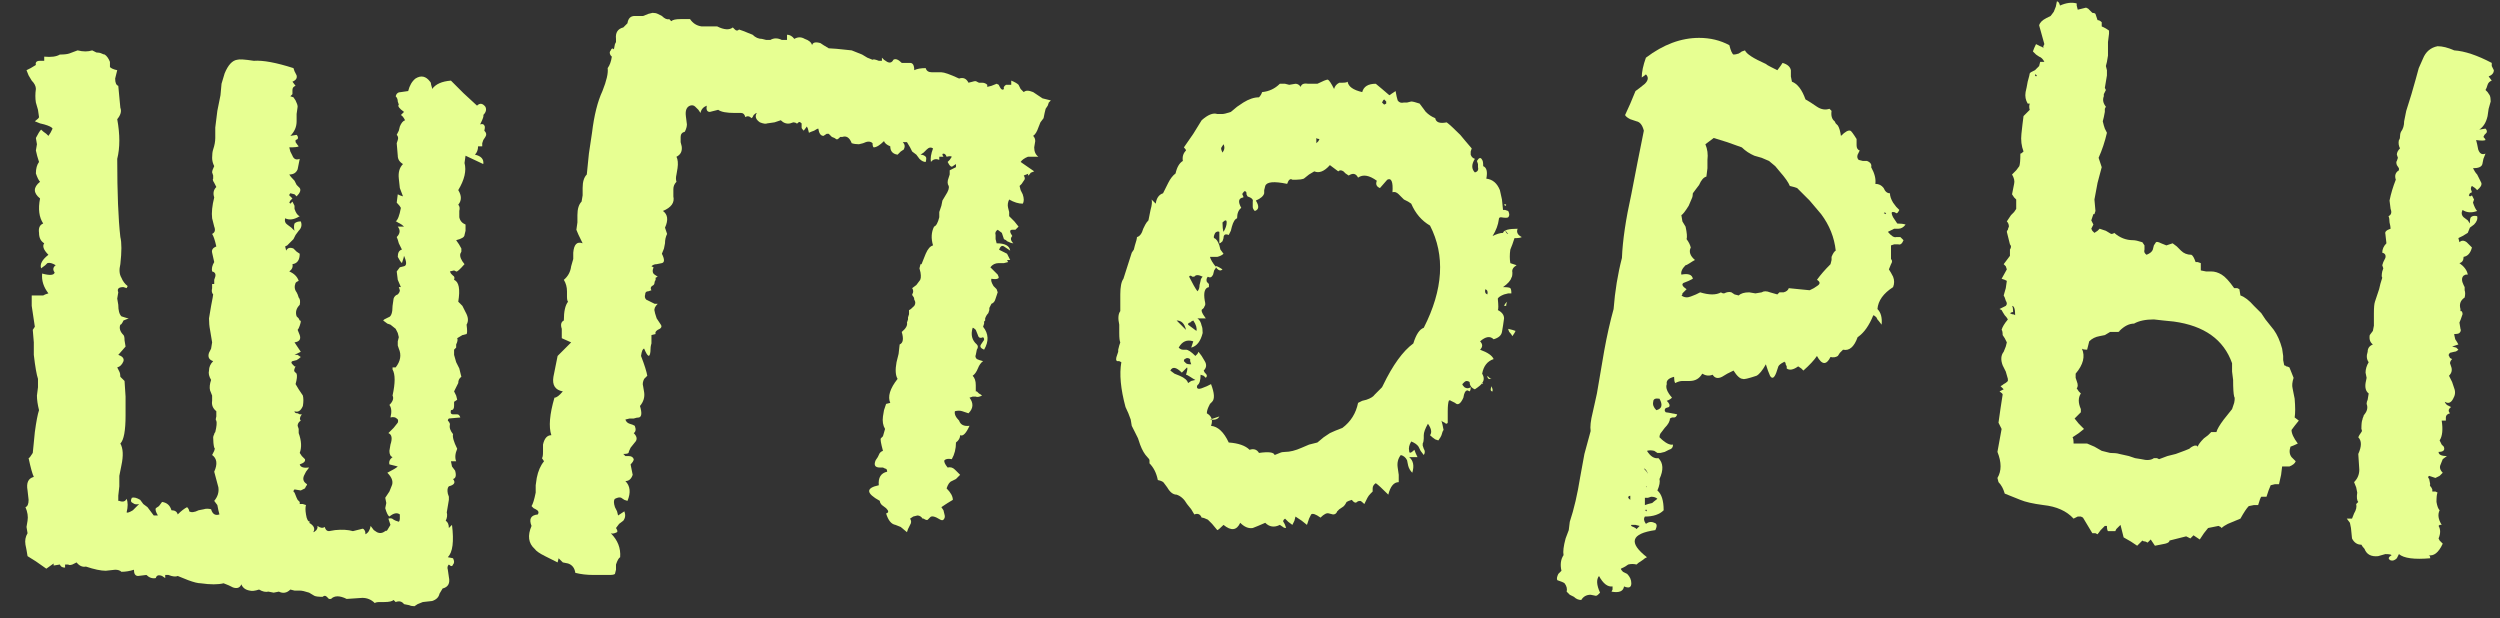
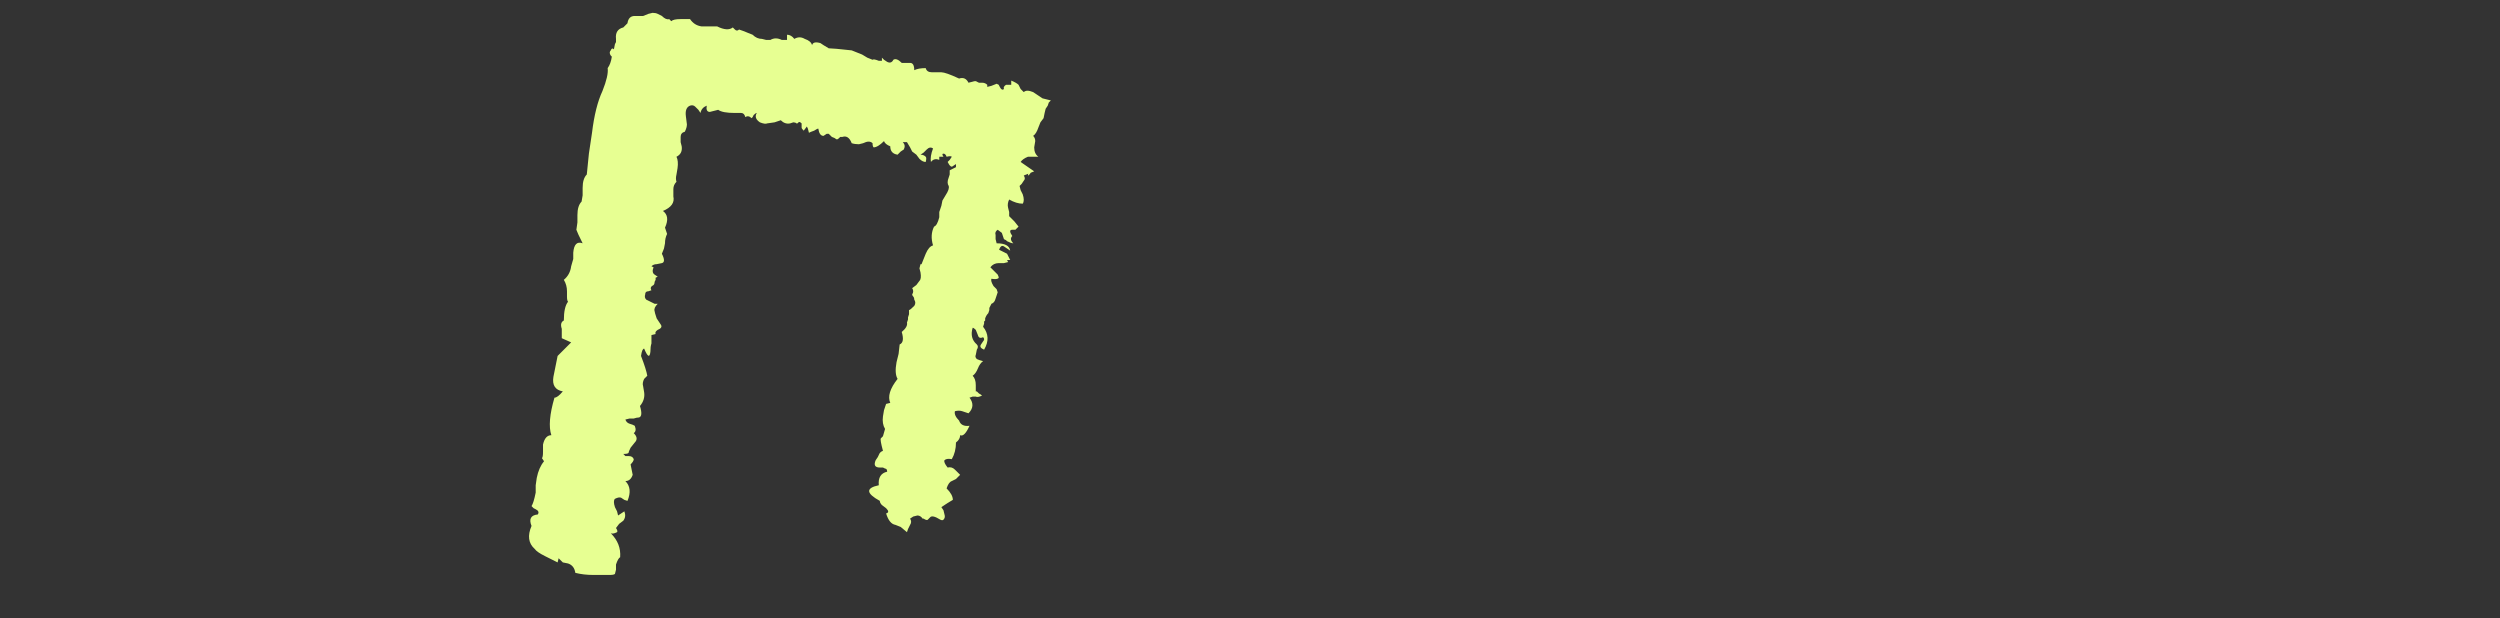
<svg xmlns="http://www.w3.org/2000/svg" width="93" height="23" viewBox="0 0 93 23" fill="none">
  <rect x="0" y="0" width="93" height="23" fill="#333333" stroke="none" />
-   <path d="M87.495 19.293L87.572 19.099C87.65 18.97 87.676 18.853 87.65 18.75L87.728 18.672C87.676 18.62 87.663 18.504 87.689 18.323L87.65 18.129L87.572 17.935C87.702 17.806 87.766 17.651 87.766 17.469L87.728 16.887C87.857 16.603 87.857 16.396 87.728 16.267L87.766 16.189L87.844 16.073C87.87 16.047 87.87 16.008 87.844 15.957C87.844 15.775 87.857 15.659 87.883 15.607C87.883 15.582 87.896 15.543 87.921 15.491C87.921 15.465 87.934 15.439 87.96 15.413C88.064 15.284 88.09 15.155 88.038 15.025C88.038 14.974 88.051 14.922 88.077 14.87L88.115 14.637C88.012 14.56 87.973 14.431 87.999 14.249L88.038 14.056L87.999 13.862C87.999 13.732 88.038 13.603 88.115 13.474C88.038 13.37 88.025 13.241 88.077 13.086C88.077 12.956 88.141 12.866 88.271 12.814C88.167 12.736 88.128 12.62 88.154 12.465L88.271 12.31L88.309 12.116V11.65C88.309 11.443 88.322 11.301 88.348 11.224L88.503 10.758C88.529 10.629 88.568 10.486 88.62 10.331C88.594 10.305 88.594 10.228 88.62 10.098L88.659 9.982L88.62 9.866L88.659 9.749L88.736 9.594C88.762 9.491 88.723 9.426 88.62 9.4C88.62 9.271 88.671 9.155 88.775 9.051L88.736 8.702C88.71 8.624 88.775 8.56 88.93 8.508C88.93 8.456 88.917 8.379 88.891 8.275C88.891 8.172 88.878 8.094 88.853 8.042C88.956 7.991 88.982 7.9 88.93 7.771L88.891 7.46C88.943 7.202 89.021 6.943 89.124 6.685C89.072 6.529 89.111 6.413 89.24 6.335V6.258L89.163 6.141C89.137 6.064 89.137 6.012 89.163 5.986L89.202 5.87L89.163 5.754C89.163 5.676 89.202 5.598 89.279 5.521C89.228 5.417 89.215 5.314 89.24 5.21C89.266 5.185 89.279 5.146 89.279 5.094C89.279 5.016 89.292 4.952 89.318 4.9C89.396 4.797 89.434 4.667 89.434 4.512L89.512 4.124L89.706 3.503L89.861 2.96L89.978 2.534L90.133 2.184C90.236 1.926 90.417 1.771 90.676 1.719C90.857 1.719 91.064 1.771 91.297 1.874C91.685 1.9 92.15 2.055 92.693 2.34V2.456L92.771 2.611C92.771 2.715 92.706 2.792 92.577 2.844L92.693 2.999C92.616 3.025 92.564 3.077 92.538 3.154L92.499 3.271L92.46 3.348L92.538 3.426L92.616 3.542C92.641 3.594 92.654 3.672 92.654 3.775L92.577 4.047L92.538 4.318C92.486 4.551 92.383 4.719 92.228 4.822L92.46 4.784C92.512 4.835 92.525 4.887 92.499 4.939L92.422 5.016L92.383 5.094C92.435 5.146 92.46 5.185 92.46 5.21C92.409 5.236 92.292 5.236 92.111 5.21L92.15 5.366L92.189 5.56C92.241 5.715 92.331 5.766 92.46 5.715L92.383 5.909L92.344 6.103C92.318 6.206 92.202 6.258 91.995 6.258C92.047 6.361 92.098 6.439 92.15 6.491L92.228 6.646L92.305 6.801C92.331 6.879 92.279 6.969 92.15 7.073L92.073 6.995L91.956 6.917C91.93 6.943 91.917 6.982 91.917 7.034L91.956 7.15L91.879 7.189L91.84 7.267L91.879 7.305C91.904 7.305 91.93 7.292 91.956 7.267L92.034 7.422L91.995 7.538C92.047 7.693 92.098 7.797 92.15 7.848C91.943 7.926 91.762 7.913 91.607 7.81C91.555 7.913 91.568 8.004 91.646 8.081L91.801 8.198L91.879 8.314C91.879 8.185 91.891 8.107 91.917 8.081C91.969 8.029 92.047 8.017 92.15 8.042C92.176 8.146 92.137 8.249 92.034 8.353L91.879 8.469L91.801 8.663L91.607 8.78L91.529 8.818L91.452 8.857L91.491 9.012C91.568 8.935 91.659 8.935 91.762 9.012L91.84 9.09L91.956 9.206C91.904 9.413 91.801 9.53 91.646 9.555C91.646 9.685 91.594 9.762 91.491 9.788C91.672 9.917 91.775 10.06 91.801 10.215H91.723L91.646 10.254C91.568 10.331 91.568 10.448 91.646 10.603L91.685 10.68V10.797C91.71 10.874 91.71 10.965 91.685 11.068C91.529 11.172 91.478 11.314 91.529 11.495V11.573H91.568C91.594 11.599 91.607 11.637 91.607 11.689C91.555 11.844 91.516 11.948 91.491 11.999L91.529 12.232C91.555 12.284 91.542 12.336 91.491 12.387C91.465 12.413 91.4 12.426 91.297 12.426C91.297 12.452 91.309 12.517 91.335 12.62C91.387 12.698 91.426 12.762 91.452 12.814L91.219 12.892L91.374 12.931L91.452 13.008C91.4 13.06 91.348 13.086 91.297 13.086L91.141 13.124C91.09 13.176 91.077 13.215 91.103 13.241L91.141 13.318L91.219 13.357C91.167 13.409 91.141 13.461 91.141 13.512L91.18 13.629C91.232 13.758 91.206 13.874 91.103 13.978L91.219 14.211L91.297 14.444C91.348 14.573 91.335 14.702 91.258 14.831C91.18 14.987 91.077 15.025 90.948 14.948C90.948 14.974 90.973 15.012 91.025 15.064L91.103 15.103L91.18 15.142C91.077 15.219 91.064 15.297 91.141 15.374C91.038 15.4 90.986 15.452 90.986 15.53V15.646H90.831C90.883 15.982 90.857 16.228 90.754 16.383L90.831 16.538L90.909 16.616C90.96 16.745 90.896 16.81 90.715 16.81C90.715 16.913 90.818 16.965 91.025 16.965L90.87 17.081L90.792 17.276C90.741 17.379 90.766 17.482 90.87 17.586L90.754 17.702L90.676 17.741L90.598 17.78L90.365 17.702C90.314 17.728 90.314 17.767 90.365 17.819L90.404 18.013C90.379 18.038 90.391 18.077 90.443 18.129L90.482 18.206V18.284H90.598L90.676 18.323C90.65 18.375 90.637 18.491 90.637 18.672C90.663 18.827 90.702 18.931 90.754 18.982C90.676 19.138 90.702 19.319 90.831 19.526H90.754L90.715 19.564C90.792 19.694 90.792 19.849 90.715 20.03L90.754 20.108C90.805 20.159 90.844 20.198 90.87 20.224C90.715 20.56 90.534 20.702 90.327 20.651C90.379 20.651 90.404 20.689 90.404 20.767C89.809 20.819 89.421 20.767 89.24 20.612L89.163 20.767C89.085 20.845 89.008 20.87 88.93 20.845C88.827 20.793 88.84 20.728 88.969 20.651C88.943 20.625 88.865 20.612 88.736 20.612L88.465 20.689C88.206 20.715 88.038 20.625 87.96 20.418C87.909 20.366 87.87 20.314 87.844 20.263C87.689 20.263 87.572 20.185 87.495 20.03L87.456 19.642L87.417 19.448L87.301 19.293H87.495ZM83.111 14.987C83.137 14.857 83.137 14.78 83.111 14.754C83.085 14.65 83.072 14.444 83.072 14.133L83.033 13.823V13.512C82.723 12.633 81.999 12.116 80.861 11.961L80.473 11.922L80.124 11.883C79.814 11.883 79.568 11.935 79.387 12.038C79.206 12.038 79.025 12.129 78.844 12.31C78.844 12.336 78.818 12.349 78.766 12.349H78.495L78.3 12.465L78.106 12.504C77.951 12.53 77.822 12.594 77.719 12.698L77.68 12.853L77.641 13.008C77.538 13.008 77.473 12.995 77.447 12.969C77.576 13.254 77.499 13.564 77.214 13.9V14.056L77.253 14.172C77.305 14.301 77.305 14.392 77.253 14.444L77.331 14.56L77.408 14.637C77.305 14.793 77.305 14.987 77.408 15.219V15.336L77.175 15.569L77.331 15.762L77.525 15.957L77.331 16.112L77.098 16.267C77.124 16.293 77.137 16.37 77.137 16.5H77.641L77.913 16.616L78.184 16.771L78.495 16.849C78.65 16.849 78.766 16.862 78.844 16.887L79.193 16.965L79.425 17.043L79.658 17.081C79.865 17.133 80.02 17.12 80.124 17.043H80.24L80.318 17.081L80.628 16.965L80.939 16.887C81.223 16.784 81.391 16.719 81.443 16.694C81.495 16.642 81.559 16.603 81.637 16.577H81.714L81.753 16.616C81.779 16.538 81.857 16.435 81.986 16.306L82.141 16.189L82.257 16.073H82.451C82.477 15.969 82.568 15.814 82.723 15.607L83.033 15.219L83.111 14.987ZM75.779 2.805C75.753 2.805 75.74 2.792 75.74 2.766C75.714 2.766 75.701 2.779 75.701 2.805L75.74 2.844L75.779 2.805ZM74.77 11.65L74.848 11.689C74.9 11.689 74.938 11.702 74.964 11.728C74.964 11.495 74.925 11.379 74.848 11.379C74.874 11.405 74.887 11.482 74.887 11.611H74.848L74.77 11.65ZM85.245 15.995C85.245 16.125 85.322 16.293 85.478 16.5C85.374 16.551 85.284 16.59 85.206 16.616C85.154 16.771 85.167 16.901 85.245 17.004L85.322 17.081L85.4 17.159C85.374 17.237 85.296 17.301 85.167 17.353H84.895L84.857 17.663L84.779 18.013H84.624L84.469 18.051L84.391 18.245L84.314 18.478H84.12C84.094 18.504 84.055 18.607 84.003 18.788H83.848L83.654 18.827C83.576 18.905 83.473 19.06 83.344 19.293L82.878 19.487C82.775 19.538 82.697 19.59 82.645 19.642L82.607 19.603L82.529 19.564L82.141 19.642L81.986 19.836L81.831 20.069L81.714 19.991L81.598 19.913L81.482 20.03L81.404 19.991L81.326 19.952L80.706 20.108C80.706 20.159 80.654 20.198 80.551 20.224L80.357 20.263L80.163 20.301L80.085 20.185L80.007 20.069L79.891 20.185L79.814 20.146C79.762 20.146 79.723 20.133 79.697 20.108L79.503 20.301L79.27 20.146L78.999 19.991C78.973 19.888 78.934 19.732 78.882 19.526C78.831 19.577 78.779 19.629 78.727 19.681L78.689 19.758H78.417C78.391 19.732 78.378 19.668 78.378 19.564H78.3L78.145 19.72L78.029 19.875L77.951 19.836H77.835L77.486 19.254L77.408 19.215H77.292L77.137 19.293C76.878 19.008 76.503 18.84 76.012 18.788C75.624 18.737 75.339 18.672 75.158 18.595L74.576 18.362C74.525 18.181 74.447 18.038 74.344 17.935L74.305 17.78C74.46 17.521 74.46 17.198 74.305 16.81L74.382 16.383L74.46 15.957L74.344 15.724L74.421 15.181L74.499 14.676C74.499 14.65 74.46 14.612 74.382 14.56L74.537 14.482L74.421 14.366C74.473 14.34 74.512 14.314 74.537 14.288C74.589 14.262 74.628 14.237 74.654 14.211L74.693 14.172V14.094L74.615 13.823L74.499 13.59C74.421 13.383 74.434 13.215 74.537 13.086L74.615 12.892L74.654 12.736L74.576 12.581L74.499 12.465C74.499 12.361 74.486 12.297 74.46 12.271C74.486 12.168 74.563 12.038 74.693 11.883C74.667 11.831 74.628 11.78 74.576 11.728C74.525 11.65 74.486 11.586 74.46 11.534L74.382 11.495L74.615 11.379C74.667 11.327 74.667 11.262 74.615 11.185L74.576 11.068L74.537 10.991L74.615 10.719L74.654 10.448L74.576 10.409L74.46 10.37C74.486 10.318 74.55 10.202 74.654 10.021L74.615 9.905L74.537 9.827L74.654 9.672L74.77 9.517V9.284C74.822 9.206 74.822 9.142 74.77 9.09L74.654 8.624C74.654 8.598 74.667 8.573 74.693 8.547C74.693 8.521 74.706 8.482 74.731 8.43C74.731 8.353 74.706 8.288 74.654 8.236L74.731 8.12L74.809 8.004L74.925 7.887L75.003 7.771V7.422L74.925 7.344L74.848 7.228L74.925 6.84C74.951 6.736 74.925 6.62 74.848 6.491L75.003 6.335L75.119 6.18C75.145 6.103 75.158 5.948 75.158 5.715C75.184 5.715 75.223 5.689 75.275 5.637C75.197 5.43 75.171 5.21 75.197 4.978L75.236 4.629L75.275 4.318L75.507 4.085C75.481 4.008 75.481 3.93 75.507 3.853H75.43C75.352 3.723 75.326 3.581 75.352 3.426C75.378 3.322 75.404 3.193 75.43 3.038C75.481 2.857 75.507 2.753 75.507 2.728L75.546 2.689C75.598 2.663 75.65 2.637 75.701 2.611C75.753 2.559 75.805 2.508 75.856 2.456L75.895 2.301H76.05C75.999 2.197 75.934 2.133 75.856 2.107L75.74 2.029L75.624 1.913C75.65 1.835 75.688 1.745 75.74 1.641C75.792 1.667 75.844 1.693 75.895 1.719C75.973 1.745 76.012 1.771 76.012 1.797V1.719L76.05 1.641C75.947 1.279 75.882 1.046 75.856 0.943C75.882 0.84 75.973 0.749 76.128 0.671L76.283 0.594L76.4 0.439L76.477 0.245L76.516 0.051C76.568 0.051 76.606 0.103 76.632 0.206C76.865 0.103 77.072 0.077 77.253 0.128V0.206L77.292 0.361L77.602 0.284L77.68 0.322L77.757 0.4L77.835 0.478C77.887 0.478 77.925 0.49 77.951 0.516L77.99 0.633L78.029 0.749C78.081 0.749 78.132 0.775 78.184 0.827V0.982L78.339 1.059L78.456 1.137V1.253L78.417 1.564V2.068L78.378 2.301L78.339 2.456L78.378 2.611V2.805L78.3 3.271L78.339 3.348L78.262 3.503V3.581C78.21 3.71 78.236 3.84 78.339 3.969L78.3 4.047V4.163L78.262 4.357L78.223 4.512L78.262 4.667L78.3 4.784L78.378 4.939C78.3 5.275 78.197 5.585 78.068 5.87L78.184 6.219L78.029 6.801L77.913 7.422L77.951 7.848L77.913 7.965H77.874L77.835 8.081L77.796 8.198L77.835 8.275L77.874 8.353L77.796 8.508L77.835 8.586L77.913 8.663L78.029 8.586L78.106 8.508L78.339 8.586L78.533 8.702C78.585 8.702 78.624 8.689 78.65 8.663C78.857 8.844 79.089 8.935 79.348 8.935C79.425 8.935 79.542 8.961 79.697 9.012L79.775 9.129V9.284C79.749 9.361 79.775 9.426 79.852 9.478C79.982 9.426 80.059 9.361 80.085 9.284L80.124 9.129L80.201 9.012C80.227 8.986 80.292 8.999 80.395 9.051L80.589 9.129L80.822 9.051L80.977 9.167L81.132 9.323C81.236 9.426 81.365 9.478 81.52 9.478C81.572 9.504 81.624 9.594 81.676 9.749H81.753L81.87 9.788V10.06L82.064 10.098H82.257C82.387 10.098 82.516 10.137 82.645 10.215C82.775 10.293 82.93 10.461 83.111 10.719H83.227L83.305 10.758L83.344 10.991C83.499 11.043 83.667 11.172 83.848 11.379L84.12 11.65L84.275 11.883L84.43 12.077L84.585 12.271C84.715 12.452 84.818 12.685 84.895 12.969L84.934 13.241V13.396L84.973 13.59C84.999 13.59 85.025 13.603 85.051 13.629C85.077 13.629 85.115 13.642 85.167 13.668L85.245 13.862L85.322 14.056C85.271 14.211 85.258 14.34 85.284 14.444L85.322 14.637L85.361 14.831C85.387 15.142 85.387 15.374 85.361 15.53L85.516 15.646L85.361 15.84L85.245 15.995Z" fill="#E7FF92" />
-   <path d="M57.97 21.349L58.008 21.311L58.086 21.233C58.034 21 58.06 20.806 58.164 20.651C58.138 20.522 58.164 20.315 58.241 20.03L58.358 19.72L58.396 19.41C58.552 18.944 58.681 18.388 58.784 17.742L58.94 16.888L59.172 16.035C59.147 15.88 59.172 15.647 59.25 15.336L59.328 14.987L59.405 14.638L59.677 13.047C59.78 12.479 59.897 11.961 60.026 11.496C60.078 10.823 60.181 10.19 60.336 9.595C60.362 8.948 60.478 8.159 60.685 7.228L60.918 6.026L61.151 4.862C61.099 4.655 61.009 4.539 60.879 4.513L60.647 4.435C60.543 4.383 60.478 4.332 60.453 4.28L60.647 3.853L60.84 3.388L60.996 3.271L61.19 3.116C61.319 2.987 61.332 2.87 61.228 2.767C61.203 2.793 61.151 2.832 61.073 2.883C61.073 2.676 61.125 2.431 61.228 2.146C61.875 1.655 62.535 1.409 63.207 1.409C63.621 1.409 63.996 1.5 64.332 1.681C64.384 1.888 64.435 2.004 64.487 2.03C64.539 2.03 64.603 2.017 64.681 1.991L64.797 1.914L64.914 1.875C64.966 2.004 65.224 2.172 65.69 2.379C65.716 2.405 65.78 2.444 65.884 2.495L66.117 2.612L66.233 2.457L66.311 2.34C66.492 2.392 66.595 2.482 66.621 2.612V2.845L66.66 3.039C66.867 3.116 67.035 3.336 67.164 3.698L67.358 3.814L67.591 3.97C67.746 4.073 67.901 4.099 68.056 4.047L68.134 4.125C68.108 4.306 68.147 4.435 68.25 4.513L68.289 4.59L68.367 4.668C68.418 4.745 68.457 4.875 68.483 5.056C68.638 4.901 68.754 4.836 68.832 4.862C68.858 4.862 68.936 4.965 69.065 5.172V5.405C69.065 5.508 69.104 5.573 69.181 5.599L69.142 5.677L69.104 5.754C69.078 5.832 69.091 5.896 69.142 5.948L69.298 5.987H69.453C69.582 6.039 69.634 6.116 69.608 6.22C69.737 6.452 69.789 6.659 69.763 6.84C69.892 6.84 69.996 6.892 70.073 6.996C70.125 7.125 70.203 7.19 70.306 7.19C70.306 7.293 70.345 7.409 70.423 7.539L70.539 7.694L70.655 7.81C70.604 7.914 70.565 7.952 70.539 7.927L70.462 7.888H70.384C70.358 7.914 70.371 7.978 70.423 8.082L70.5 8.198L70.578 8.315C70.707 8.315 70.811 8.328 70.888 8.353C70.811 8.457 70.72 8.509 70.617 8.509H70.462L70.229 8.625C70.358 8.78 70.462 8.845 70.539 8.819H70.694L70.811 8.935C70.759 9.065 70.694 9.116 70.617 9.09H70.462L70.345 9.129V9.634C70.397 9.685 70.397 9.75 70.345 9.828L70.267 10.021C70.319 10.099 70.371 10.19 70.423 10.293C70.474 10.422 70.474 10.552 70.423 10.681C70.061 10.914 69.867 11.185 69.841 11.496C69.97 11.625 70.022 11.819 69.996 12.078C69.918 11.974 69.867 11.909 69.841 11.884L69.802 11.806C69.75 11.754 69.711 11.729 69.686 11.729C69.53 12.116 69.336 12.388 69.104 12.543C68.974 12.905 68.793 13.06 68.561 13.009L68.444 13.125L68.367 13.242C68.289 13.293 68.198 13.306 68.095 13.28C67.94 13.591 67.772 13.578 67.591 13.242C67.487 13.397 67.319 13.578 67.086 13.785L67.009 13.707L66.892 13.629C66.711 13.759 66.569 13.785 66.466 13.707V13.629L66.427 13.552C66.427 13.5 66.414 13.474 66.388 13.474C66.388 13.448 66.375 13.448 66.349 13.474C66.246 13.526 66.181 13.578 66.155 13.629L66.078 13.862C66 14.069 65.922 14.108 65.845 13.979L65.767 13.785L65.69 13.552C65.561 13.785 65.444 13.927 65.341 13.979C65.03 14.082 64.862 14.121 64.836 14.095C64.733 14.095 64.617 13.992 64.487 13.785L64.254 13.901L64.06 14.017C63.905 14.095 63.789 14.069 63.711 13.94C63.582 13.992 63.453 13.979 63.323 13.901C63.22 14.082 63.065 14.172 62.858 14.172H62.586C62.509 14.172 62.418 14.198 62.315 14.25C62.289 14.198 62.276 14.121 62.276 14.017C62.069 14.069 61.978 14.16 62.004 14.289C61.953 14.418 62.017 14.586 62.198 14.793C62.147 14.845 62.082 14.884 62.004 14.91C62.108 15.013 62.134 15.091 62.082 15.142L61.965 15.181C61.914 15.233 61.914 15.285 61.965 15.336C61.991 15.336 62.134 15.362 62.392 15.414C62.366 15.492 62.328 15.53 62.276 15.53H62.198L62.121 15.569C62.121 15.673 62.056 15.789 61.927 15.918L61.81 16.073C61.759 16.125 61.733 16.19 61.733 16.267C61.94 16.474 62.108 16.565 62.237 16.539C62.237 16.642 62.185 16.707 62.082 16.733L61.927 16.811L61.772 16.849H61.655L61.539 16.772C61.435 16.746 61.345 16.746 61.267 16.772C61.397 16.979 61.539 17.069 61.694 17.043C61.875 17.224 61.888 17.483 61.733 17.819C61.759 17.923 61.733 18.065 61.655 18.246C61.81 18.375 61.888 18.621 61.888 18.983C61.733 19.138 61.5 19.216 61.19 19.216C61.138 19.293 61.151 19.384 61.228 19.487C61.332 19.41 61.435 19.397 61.539 19.448C61.642 19.474 61.655 19.565 61.578 19.72C60.672 19.849 60.569 20.186 61.267 20.729L61.19 20.768C61.164 20.793 61.112 20.832 61.034 20.884C60.983 20.91 60.931 20.949 60.879 21C60.776 20.974 60.672 20.974 60.569 21L60.453 21.078L60.297 21.155C60.297 21.181 60.323 21.22 60.375 21.272L60.453 21.311L60.53 21.349C60.634 21.453 60.685 21.569 60.685 21.699C60.685 21.854 60.595 21.893 60.414 21.815C60.388 21.996 60.233 22.061 59.948 22.009L59.987 21.931V21.815C59.806 21.841 59.638 21.712 59.483 21.427C59.379 21.556 59.392 21.763 59.522 22.048C59.496 22.074 59.47 22.099 59.444 22.125C59.418 22.151 59.392 22.164 59.366 22.164L59.172 22.125C59.017 22.125 58.901 22.19 58.823 22.319C58.72 22.319 58.629 22.28 58.552 22.203L58.396 22.125L58.28 22.009C58.306 21.905 58.28 21.802 58.203 21.699C58.177 21.673 58.086 21.634 57.931 21.582C57.905 21.53 57.918 21.453 57.97 21.349ZM62.974 10.371L62.819 10.448L62.625 10.526C62.547 10.578 62.586 10.655 62.741 10.759L62.625 10.875C62.599 10.901 62.586 10.914 62.586 10.914C62.586 10.966 62.573 10.991 62.547 10.991C62.651 11.069 62.767 11.082 62.897 11.03L63.09 10.953L63.246 10.875C63.582 10.978 63.841 10.978 64.022 10.875C64.047 10.901 64.086 10.914 64.138 10.914C64.241 10.862 64.332 10.849 64.41 10.875L64.526 10.953L64.681 10.991C64.759 10.914 64.888 10.875 65.069 10.875L65.302 10.914L65.535 10.875C65.612 10.823 65.716 10.823 65.845 10.875L66.117 10.953L66.194 10.875H66.349C66.453 10.849 66.517 10.797 66.543 10.72L66.931 10.759L67.319 10.797L67.474 10.72L67.591 10.642C67.72 10.565 67.72 10.487 67.591 10.409C67.72 10.228 67.888 10.034 68.095 9.828L68.134 9.672V9.556C68.186 9.427 68.237 9.349 68.289 9.323C68.237 8.832 68.056 8.379 67.746 7.965L67.319 7.461L66.854 6.996L66.737 6.957L66.582 6.918C66.53 6.789 66.414 6.621 66.233 6.414L66.039 6.181L65.806 5.987L65.535 5.871L65.263 5.793C65.082 5.715 64.927 5.612 64.797 5.483L64.254 5.289L63.75 5.133L63.595 5.25L63.44 5.366C63.517 5.547 63.543 5.741 63.517 5.948V6.258L63.478 6.569C63.375 6.595 63.285 6.698 63.207 6.879L63.09 7.034L62.974 7.19C62.974 7.267 62.961 7.332 62.935 7.384L62.819 7.655C62.69 7.862 62.599 7.978 62.547 8.004L62.586 8.237L62.703 8.431C62.754 8.664 62.767 8.819 62.741 8.896C62.819 9 62.871 9.103 62.897 9.207C62.819 9.362 62.871 9.517 63.052 9.672C63 9.698 62.935 9.737 62.858 9.789C62.78 9.84 62.728 9.866 62.703 9.866C62.573 9.996 62.522 10.112 62.547 10.216C62.806 10.164 62.948 10.216 62.974 10.371ZM61.5 14.948C61.474 15.052 61.513 15.155 61.616 15.259C61.823 15.207 61.862 15.065 61.733 14.832C61.578 14.806 61.5 14.845 61.5 14.948ZM61.422 18.479L61.306 18.517H61.19V18.789L61.306 18.75L61.461 18.712C61.487 18.686 61.552 18.634 61.655 18.556C61.603 18.505 61.526 18.479 61.422 18.479ZM60.84 19.526H60.685C60.659 19.552 60.685 19.578 60.763 19.604L60.84 19.642L60.879 19.681L60.996 19.565L60.84 19.526ZM61.306 17.625C61.254 17.496 61.203 17.431 61.151 17.431C61.228 17.509 61.28 17.573 61.306 17.625ZM60.647 18.595V18.44C60.543 18.466 60.543 18.517 60.647 18.595ZM70.073 7.927L70.151 7.965C70.177 7.965 70.164 7.94 70.112 7.888C70.112 7.914 70.099 7.927 70.073 7.927ZM61.19 18.983L61.267 19.022C61.267 18.996 61.254 18.97 61.228 18.944C61.228 18.97 61.215 18.983 61.19 18.983ZM61.228 18.091L61.267 18.13C61.267 18.104 61.254 18.091 61.228 18.091Z" fill="#E7FF92" />
-   <path d="M41.636 13.435H41.558C41.507 13.409 41.507 13.332 41.558 13.203L41.597 13.086V13.009L41.636 12.854L41.675 12.737C41.649 12.685 41.636 12.569 41.636 12.388V12.078C41.584 11.845 41.597 11.677 41.675 11.573V10.953C41.675 10.668 41.714 10.474 41.791 10.371L42.101 9.401L42.179 9.284L42.218 9.129C42.27 8.974 42.295 8.871 42.295 8.819C42.399 8.793 42.477 8.69 42.528 8.509L42.606 8.353C42.632 8.302 42.67 8.25 42.722 8.198L42.761 8.004L42.8 7.81C42.852 7.629 42.864 7.5 42.839 7.422L42.994 7.577C43.02 7.371 43.11 7.241 43.265 7.19L43.459 6.802C43.537 6.646 43.627 6.53 43.731 6.452C43.782 6.22 43.873 6.064 44.002 5.987C43.977 5.832 44.015 5.702 44.119 5.599C44.119 5.573 44.093 5.534 44.041 5.483L44.39 4.978L44.701 4.474C44.933 4.267 45.127 4.189 45.283 4.241H45.477C45.528 4.241 45.632 4.215 45.787 4.164L46.02 3.97L46.252 3.814C46.459 3.685 46.653 3.62 46.834 3.62C46.886 3.569 46.925 3.504 46.951 3.426C47.209 3.401 47.429 3.297 47.61 3.116H47.804L47.959 3.155L48.192 3.116C48.27 3.116 48.334 3.155 48.386 3.232C48.412 3.129 48.502 3.09 48.658 3.116H49.007C49.214 3.013 49.343 2.961 49.395 2.961C49.447 2.987 49.524 3.103 49.628 3.31C49.653 3.207 49.718 3.129 49.822 3.077H49.938C50.041 3.077 50.106 3.064 50.132 3.039C50.158 3.22 50.339 3.349 50.675 3.426C50.727 3.22 50.895 3.116 51.179 3.116L51.412 3.31L51.684 3.543L51.8 3.465L51.916 3.388C51.942 3.543 51.968 3.659 51.994 3.737C52.046 3.814 52.123 3.84 52.227 3.814H52.343L52.498 3.776C52.55 3.776 52.654 3.801 52.809 3.853L52.925 4.008L53.041 4.164C53.145 4.267 53.261 4.345 53.391 4.396C53.416 4.552 53.559 4.603 53.817 4.552C53.921 4.629 54.089 4.784 54.322 5.017L54.516 5.25L54.748 5.521L54.71 5.638V5.754C54.736 5.832 54.787 5.883 54.865 5.909C54.736 6.116 54.736 6.284 54.865 6.414C54.968 6.388 55.007 6.323 54.981 6.22V6.103L54.942 5.987C55.02 5.858 55.085 5.845 55.136 5.948C55.162 5.974 55.175 6.052 55.175 6.181C55.304 6.233 55.343 6.388 55.291 6.646C55.524 6.672 55.692 6.815 55.796 7.073L55.873 7.422L55.912 7.81H55.99L56.106 7.849C56.158 7.952 56.158 8.03 56.106 8.082C56.08 8.108 55.99 8.108 55.835 8.082C55.783 8.082 55.757 8.108 55.757 8.159C55.731 8.366 55.654 8.573 55.524 8.78C55.679 8.703 55.809 8.664 55.912 8.664C55.938 8.56 56.119 8.509 56.455 8.509C56.404 8.638 56.455 8.741 56.611 8.819C56.559 8.845 56.494 8.858 56.417 8.858H56.339L56.261 9.09L56.184 9.284C56.158 9.465 56.158 9.634 56.184 9.789L56.417 9.866C56.287 9.944 56.236 10.034 56.261 10.138C56.261 10.241 56.248 10.306 56.223 10.332C56.197 10.435 56.093 10.552 55.912 10.681C56.067 10.681 56.158 10.694 56.184 10.72C56.21 10.746 56.223 10.81 56.223 10.914H56.106L55.951 10.953C55.822 11.004 55.744 11.056 55.718 11.108C55.744 11.366 55.744 11.509 55.718 11.534C55.873 11.612 55.951 11.716 55.951 11.845L55.912 12.116L55.873 12.349C55.848 12.479 55.744 12.569 55.563 12.621C55.434 12.491 55.266 12.517 55.059 12.698C55.162 12.802 55.162 12.905 55.059 13.009C55.343 13.112 55.511 13.229 55.563 13.358C55.33 13.435 55.188 13.617 55.136 13.901C55.214 14.03 55.214 14.147 55.136 14.25C55.111 14.302 55.02 14.379 54.865 14.483C54.736 14.431 54.671 14.341 54.671 14.211C54.593 14.16 54.529 14.16 54.477 14.211L54.399 14.289C54.399 14.315 54.425 14.354 54.477 14.405C54.554 14.457 54.632 14.457 54.71 14.405C54.71 14.483 54.697 14.535 54.671 14.56L54.593 14.522C54.516 14.522 54.464 14.612 54.438 14.793C54.335 15.026 54.231 15.091 54.128 14.987L54.05 14.948L53.972 14.91C53.947 14.884 53.921 14.884 53.895 14.91C53.869 14.987 53.856 15.117 53.856 15.297V15.724C53.83 15.776 53.791 15.776 53.74 15.724L53.662 15.685L53.623 15.647L53.662 15.802L53.701 15.996C53.675 16.022 53.649 16.086 53.623 16.19L53.585 16.267L53.507 16.384L53.391 16.345C53.313 16.293 53.248 16.241 53.197 16.19C53.274 16.086 53.248 15.944 53.119 15.763C53.016 15.944 52.964 16.086 52.964 16.19V16.306C52.964 16.384 52.951 16.448 52.925 16.5V16.578L52.964 16.694C53.016 16.772 53.016 16.849 52.964 16.927L52.847 16.772L52.77 16.616C52.718 16.539 52.628 16.474 52.498 16.423C52.421 16.552 52.395 16.668 52.421 16.772C52.421 16.875 52.485 16.862 52.615 16.733C52.641 16.811 52.679 16.901 52.731 17.005H52.421C52.576 17.134 52.615 17.328 52.537 17.586C52.459 17.509 52.408 17.418 52.382 17.315L52.343 17.121C52.291 17.017 52.214 16.953 52.11 16.927C52.007 17.056 51.968 17.211 51.994 17.392L52.033 17.664V17.936C51.852 17.936 51.722 18.091 51.645 18.401C51.412 18.168 51.257 18.026 51.179 17.974C51.102 18.026 51.063 18.091 51.063 18.168V18.285L50.985 18.362C50.934 18.414 50.895 18.466 50.869 18.517L50.753 18.75C50.675 18.673 50.623 18.634 50.597 18.634C50.546 18.634 50.507 18.647 50.481 18.673C50.429 18.724 50.365 18.698 50.287 18.595L50.171 18.634L50.093 18.673C50.041 18.776 49.99 18.841 49.938 18.867L49.822 18.944L49.744 19.022C49.718 19.099 49.666 19.138 49.589 19.138L49.434 19.099C49.356 19.073 49.252 19.125 49.123 19.255C48.942 19.125 48.826 19.087 48.774 19.138L48.697 19.293L48.658 19.41L48.619 19.526L48.425 19.371L48.192 19.216L48.153 19.371L48.076 19.526L47.921 19.41L47.804 19.293C47.727 19.345 47.714 19.397 47.765 19.448L47.804 19.526L47.843 19.642C47.791 19.642 47.752 19.63 47.727 19.604L47.61 19.526C47.403 19.63 47.222 19.604 47.067 19.448L46.796 19.565L46.602 19.642C46.446 19.668 46.291 19.604 46.136 19.448C46.007 19.733 45.8 19.759 45.515 19.526C45.386 19.655 45.308 19.72 45.283 19.72L45.089 19.487L44.933 19.332C44.83 19.28 44.752 19.255 44.701 19.255C44.649 19.125 44.558 19.087 44.429 19.138L44.313 18.944L44.157 18.75C44.054 18.569 43.925 18.453 43.77 18.401C43.64 18.401 43.524 18.311 43.42 18.13L43.304 17.974C43.278 17.923 43.201 17.884 43.071 17.858C43.02 17.599 42.916 17.392 42.761 17.237V17.121C42.761 17.095 42.735 17.056 42.683 17.005C42.58 16.901 42.489 16.746 42.412 16.539L42.334 16.306L42.218 16.073L42.101 15.841L42.063 15.608C42.011 15.453 41.946 15.297 41.869 15.142C41.688 14.47 41.636 13.914 41.714 13.474L41.636 13.435ZM43.847 12.931C43.899 12.983 43.951 13.009 44.002 13.009H44.119C44.196 13.009 44.313 13.086 44.468 13.241L44.545 13.164L44.584 13.086L44.701 13.241L44.817 13.435C44.895 13.565 44.882 13.681 44.778 13.785L44.817 13.862L44.856 13.901C44.908 13.953 44.908 14.004 44.856 14.056L44.778 13.979L44.662 13.94C44.662 14.147 44.623 14.276 44.545 14.328C44.52 14.379 44.52 14.418 44.545 14.444C44.571 14.47 44.623 14.47 44.701 14.444L44.895 14.367L45.05 14.289C45.179 14.625 45.192 14.845 45.089 14.948L45.011 15.026L44.972 15.104C44.92 15.207 44.895 15.297 44.895 15.375C45.076 15.479 45.127 15.634 45.05 15.841C45.308 15.867 45.528 16.073 45.709 16.461C46.071 16.487 46.33 16.578 46.485 16.733C46.64 16.681 46.757 16.72 46.834 16.849C47.196 16.798 47.39 16.823 47.416 16.927L47.61 16.849C47.662 16.823 47.727 16.811 47.804 16.811C47.985 16.811 48.192 16.759 48.425 16.655L48.697 16.539L49.007 16.461L49.24 16.267L49.472 16.112C49.576 16.061 49.731 15.996 49.938 15.918C50.248 15.685 50.442 15.375 50.52 14.987L50.675 14.91L50.83 14.871C50.985 14.819 51.089 14.754 51.141 14.677L51.296 14.522C51.322 14.496 51.36 14.457 51.412 14.405L51.451 14.328C51.813 13.578 52.188 13.06 52.576 12.776C52.679 12.44 52.809 12.246 52.964 12.194C53.688 10.771 53.766 9.504 53.197 8.392C52.886 8.211 52.654 7.94 52.498 7.577L52.382 7.5L52.227 7.422L52.11 7.306L52.033 7.228C51.955 7.151 51.878 7.125 51.8 7.151C51.826 6.763 51.761 6.608 51.606 6.685L51.334 6.996C51.205 6.944 51.166 6.853 51.218 6.724C50.934 6.517 50.701 6.478 50.52 6.608C50.442 6.452 50.326 6.427 50.171 6.53L50.054 6.452L49.977 6.375C49.899 6.323 49.834 6.323 49.783 6.375L49.472 6.142C49.266 6.375 49.072 6.452 48.891 6.375L48.697 6.491L48.502 6.646C48.425 6.672 48.334 6.685 48.231 6.685H48.076C47.998 6.633 47.934 6.685 47.882 6.84C47.39 6.737 47.119 6.763 47.067 6.918L47.028 7.073V7.19C47.002 7.293 46.899 7.383 46.718 7.461C46.847 7.668 46.834 7.797 46.679 7.849C46.627 7.797 46.602 7.746 46.602 7.694V7.5C46.627 7.422 46.563 7.358 46.408 7.306L46.369 7.228V7.19C46.369 7.138 46.343 7.112 46.291 7.112C46.239 7.164 46.214 7.202 46.214 7.228L46.252 7.306V7.345C46.071 7.371 46.045 7.5 46.175 7.733C46.071 7.81 46.02 7.94 46.02 8.121C45.942 8.146 45.877 8.25 45.826 8.431L45.787 8.586L45.709 8.741C45.58 8.69 45.515 8.728 45.515 8.858L45.477 8.974C45.425 9.026 45.386 9.052 45.36 9.052V8.625C45.308 8.599 45.257 8.612 45.205 8.664C45.153 8.767 45.14 8.832 45.166 8.858C45.244 8.884 45.308 8.974 45.36 9.129L45.399 9.284L45.515 9.44C45.464 9.491 45.386 9.53 45.283 9.556H45.011C45.037 9.659 45.114 9.789 45.244 9.944L45.166 10.06L45.127 10.216C45.076 10.319 45.011 10.345 44.933 10.293C44.882 10.345 44.869 10.409 44.895 10.487L44.972 10.565V10.681C44.817 10.707 44.765 10.875 44.817 11.185C44.843 11.289 44.843 11.353 44.817 11.379L44.778 11.457L44.739 11.496C44.662 11.522 44.701 11.638 44.856 11.845H44.545C44.623 11.897 44.675 11.987 44.701 12.116C44.727 12.168 44.739 12.259 44.739 12.388C44.662 12.698 44.52 12.879 44.313 12.931L44.39 12.698C44.157 12.621 43.977 12.698 43.847 12.931ZM43.537 13.785L43.692 13.901L43.886 13.979C44.067 14.056 44.17 14.147 44.196 14.25L44.313 14.172L44.468 14.134C44.416 14.108 44.352 14.069 44.274 14.017C44.196 13.966 44.145 13.94 44.119 13.94C44.17 13.785 44.183 13.694 44.157 13.668L43.964 13.862C43.757 13.655 43.614 13.629 43.537 13.785ZM44.429 10.293H44.352C44.3 10.241 44.261 10.241 44.235 10.293C44.364 10.552 44.468 10.733 44.545 10.836C44.597 10.784 44.623 10.707 44.623 10.603L44.662 10.448C44.662 10.396 44.688 10.345 44.739 10.293C44.584 10.216 44.481 10.216 44.429 10.293ZM44.274 13.435V13.358C44.196 13.306 44.132 13.306 44.08 13.358C44.054 13.358 44.041 13.384 44.041 13.435L44.119 13.513C44.145 13.539 44.209 13.552 44.313 13.552L44.274 13.435ZM44.39 11.922L44.313 11.961L44.274 12C44.222 12 44.196 12.026 44.196 12.078L44.352 12.194L44.507 12.31C44.533 12.207 44.494 12.078 44.39 11.922ZM45.632 8.276C45.632 8.172 45.58 8.172 45.477 8.276C45.477 8.431 45.489 8.547 45.515 8.625C45.593 8.496 45.632 8.379 45.632 8.276ZM43.77 11.922L44.119 12.272C44.067 12.039 43.951 11.922 43.77 11.922ZM45.515 5.366L45.438 5.483C45.412 5.508 45.425 5.573 45.477 5.677C45.554 5.573 45.567 5.47 45.515 5.366ZM45.205 9.905C45.308 10.06 45.399 10.099 45.477 10.021C45.321 9.918 45.231 9.879 45.205 9.905ZM51.49 3.698L51.451 3.737L51.412 3.814L51.49 3.892L51.567 3.853V3.776L51.49 3.698ZM45.36 15.492L45.011 15.608C45.192 15.634 45.308 15.595 45.36 15.492ZM56.261 12.504L56.339 12.388L56.378 12.31L56.261 12.272L56.106 12.233C56.106 12.259 56.119 12.297 56.145 12.349C56.197 12.401 56.236 12.453 56.261 12.504ZM55.33 10.953C55.356 10.849 55.33 10.784 55.253 10.759C55.227 10.862 55.253 10.927 55.33 10.953ZM55.524 14.56V14.483L55.486 14.367C55.434 14.496 55.447 14.56 55.524 14.56ZM55.486 14.095C55.46 14.095 55.434 14.082 55.408 14.056C55.382 14.03 55.356 14.004 55.33 13.979C55.33 14.082 55.382 14.121 55.486 14.095ZM48.968 5.133V5.327L49.046 5.25L49.084 5.172C49.033 5.172 48.994 5.159 48.968 5.133ZM56.106 8.703C56.054 8.651 56.016 8.599 55.99 8.547C56.016 8.651 56.054 8.703 56.106 8.703ZM55.951 7.616L55.99 7.655C56.016 7.655 56.029 7.642 56.029 7.616C56.003 7.59 55.977 7.59 55.951 7.616ZM55.99 11.302L55.951 11.379H56.029C56.029 11.328 56.041 11.276 56.067 11.224L55.99 11.302ZM55.136 14.211V14.289L55.175 14.25C55.149 14.25 55.136 14.237 55.136 14.211Z" fill="#E7FF92" />
  <path d="M38.355 6.413C38.304 6.491 38.265 6.529 38.239 6.529C38.239 6.452 38.278 6.413 38.355 6.413ZM38.782 3.659L39.092 3.736L39.015 3.814L38.976 3.93L38.898 4.047L38.86 4.202L38.821 4.396L38.704 4.551L38.627 4.745C38.575 4.9 38.511 5.004 38.433 5.055C38.485 5.107 38.511 5.172 38.511 5.249L38.472 5.482C38.472 5.637 38.523 5.754 38.627 5.831H38.239C38.11 5.883 38.019 5.948 37.967 6.025C38.226 6.206 38.394 6.323 38.472 6.374L38.278 6.452L38.084 6.529C38.136 6.607 38.136 6.672 38.084 6.723L38.006 6.84L37.928 6.917L37.967 7.073L38.045 7.228C38.097 7.383 38.097 7.499 38.045 7.577C37.89 7.577 37.722 7.525 37.541 7.422C37.489 7.525 37.476 7.629 37.502 7.732L37.541 7.887V8.042L37.735 8.236L37.89 8.43L37.773 8.547H37.657C37.553 8.547 37.553 8.624 37.657 8.78C37.579 8.857 37.592 8.948 37.696 9.051C37.644 9.051 37.566 9.025 37.463 8.973L37.424 8.935L37.347 8.896L37.308 8.78L37.269 8.663L37.114 8.547C37.036 8.598 37.01 8.663 37.036 8.741V8.896L37.075 9.051C37.385 9.051 37.553 9.142 37.579 9.323L37.463 9.245L37.347 9.167C37.269 9.116 37.204 9.167 37.153 9.323V9.284L37.308 9.361L37.463 9.439C37.489 9.491 37.528 9.568 37.579 9.672H37.463L37.502 9.749L37.347 9.788H37.153C37.023 9.788 36.92 9.84 36.842 9.943L37.114 10.215C37.14 10.267 37.153 10.305 37.153 10.331C37.127 10.383 37.036 10.396 36.881 10.37C36.855 10.422 36.881 10.512 36.959 10.642L37.075 10.758L37.114 10.874L37.075 10.991L37.036 11.107C37.01 11.211 36.959 11.275 36.881 11.301L36.803 11.456V11.534L36.765 11.65C36.713 11.702 36.674 11.767 36.648 11.844V11.922L36.609 11.961V12.038L36.571 12.155C36.778 12.413 36.791 12.698 36.609 13.008C36.48 12.956 36.441 12.892 36.493 12.814L36.571 12.698C36.623 12.646 36.623 12.594 36.571 12.543C36.467 12.594 36.403 12.568 36.377 12.465L36.299 12.271C36.248 12.219 36.209 12.193 36.183 12.193C36.105 12.452 36.157 12.659 36.338 12.814C36.39 12.866 36.39 12.931 36.338 13.008L36.299 13.202C36.273 13.254 36.286 13.306 36.338 13.357C36.39 13.383 36.467 13.409 36.571 13.435C36.493 13.487 36.428 13.577 36.377 13.706C36.325 13.836 36.26 13.926 36.183 13.978C36.26 14.056 36.299 14.172 36.299 14.327V14.56H36.338L36.416 14.637C36.467 14.663 36.506 14.689 36.532 14.715C36.428 14.767 36.351 14.78 36.299 14.754H36.183L36.066 14.793C36.222 15 36.209 15.194 36.028 15.375L35.911 15.336L35.795 15.297C35.717 15.271 35.627 15.271 35.523 15.297C35.497 15.4 35.549 15.517 35.678 15.646C35.73 15.801 35.859 15.866 36.066 15.84C35.937 16.125 35.821 16.241 35.717 16.189C35.717 16.293 35.666 16.383 35.562 16.461C35.562 16.694 35.51 16.901 35.407 17.081C35.278 17.056 35.187 17.069 35.135 17.12C35.109 17.172 35.148 17.263 35.252 17.392C35.355 17.366 35.446 17.392 35.523 17.47L35.601 17.547L35.717 17.663L35.562 17.819L35.407 17.896C35.329 17.922 35.265 18.013 35.213 18.168C35.368 18.323 35.446 18.465 35.446 18.595L35.252 18.711L35.019 18.866L35.097 18.982L35.135 19.138C35.161 19.215 35.148 19.28 35.097 19.332C35.071 19.358 35.032 19.358 34.98 19.332C34.773 19.202 34.644 19.176 34.592 19.254L34.553 19.293L34.515 19.332C34.489 19.358 34.437 19.345 34.359 19.293H34.321C34.269 19.215 34.204 19.176 34.127 19.176L33.971 19.215L33.855 19.293C33.907 19.37 33.907 19.448 33.855 19.526L33.778 19.681L33.739 19.797L33.506 19.603L33.312 19.526C33.157 19.5 33.041 19.358 32.963 19.099C33.066 19.073 33.066 19.008 32.963 18.905L32.808 18.788C32.756 18.737 32.73 18.685 32.73 18.633C32.213 18.349 32.2 18.155 32.691 18.051C32.665 17.767 32.769 17.599 33.002 17.547C33.002 17.47 32.976 17.431 32.924 17.431L32.846 17.392H32.73C32.549 17.392 32.497 17.301 32.575 17.12L32.653 17.004L32.691 16.926C32.717 16.849 32.769 16.797 32.846 16.771C32.769 16.487 32.743 16.331 32.769 16.306L32.846 16.228L32.924 15.957C32.846 15.827 32.821 15.672 32.846 15.491L32.885 15.258L32.963 15.025L33.118 14.987C33.015 14.754 33.105 14.456 33.39 14.094C33.312 13.965 33.299 13.758 33.351 13.474L33.428 13.163L33.467 12.814C33.596 12.762 33.622 12.607 33.545 12.349C33.7 12.219 33.765 12.103 33.739 11.999L33.778 11.883V11.806L33.816 11.689V11.534C33.842 11.534 33.907 11.482 34.01 11.379C34.062 11.301 34.062 11.224 34.01 11.146C34.01 11.094 33.997 11.056 33.971 11.03C33.946 11.004 33.933 10.978 33.933 10.952C33.984 10.874 33.984 10.797 33.933 10.719L34.088 10.603L34.204 10.448C34.256 10.396 34.269 10.293 34.243 10.137L34.204 9.982L34.243 9.827H34.282L34.359 9.633L34.437 9.439C34.515 9.258 34.605 9.155 34.709 9.129C34.631 8.87 34.644 8.637 34.747 8.43C34.825 8.405 34.89 8.288 34.941 8.081V7.887L35.019 7.654L35.058 7.461L35.174 7.267C35.278 7.111 35.316 6.995 35.291 6.917C35.239 6.84 35.239 6.736 35.291 6.607L35.329 6.491V6.335L35.562 6.219V6.103L35.446 6.18C35.394 6.232 35.329 6.18 35.252 6.025L35.329 5.948L35.407 5.831C35.381 5.805 35.316 5.805 35.213 5.831C35.187 5.754 35.148 5.715 35.097 5.715C35.045 5.715 35.045 5.754 35.097 5.831H34.941V5.948C34.812 5.896 34.709 5.922 34.631 6.025C34.605 5.896 34.631 5.728 34.709 5.521C34.631 5.469 34.553 5.482 34.476 5.56L34.359 5.676L34.243 5.754C34.321 5.754 34.385 5.779 34.437 5.831C34.463 5.857 34.463 5.922 34.437 6.025C34.359 6.025 34.282 5.986 34.204 5.909L34.088 5.754L33.933 5.637L33.855 5.482L33.739 5.288H33.584C33.661 5.366 33.674 5.456 33.622 5.56L33.506 5.637L33.39 5.754C33.209 5.728 33.118 5.624 33.118 5.443C32.989 5.391 32.911 5.327 32.885 5.249C32.73 5.404 32.601 5.482 32.497 5.482C32.471 5.456 32.459 5.404 32.459 5.327C32.381 5.249 32.265 5.249 32.109 5.327L31.954 5.366C31.851 5.366 31.76 5.353 31.683 5.327C31.605 5.12 31.489 5.042 31.334 5.094H31.256L31.217 5.133C31.165 5.185 31.127 5.198 31.101 5.172C31.075 5.146 31.023 5.12 30.946 5.094C30.894 5.042 30.855 5.004 30.829 4.978H30.752L30.635 5.055C30.532 5.055 30.467 4.965 30.441 4.784C30.415 4.784 30.364 4.81 30.286 4.861C30.209 4.887 30.144 4.913 30.092 4.939L30.053 4.784L30.015 4.706L29.898 4.861C29.846 4.81 29.82 4.771 29.82 4.745V4.59C29.769 4.538 29.73 4.525 29.704 4.551L29.665 4.59H29.627C29.601 4.564 29.562 4.551 29.51 4.551L29.394 4.59C29.265 4.616 29.148 4.577 29.045 4.473L28.812 4.551L28.54 4.59C28.489 4.616 28.398 4.603 28.269 4.551C28.114 4.447 28.075 4.331 28.152 4.202C28.127 4.202 28.088 4.228 28.036 4.279L27.997 4.357L27.958 4.396C27.881 4.318 27.803 4.305 27.726 4.357C27.7 4.254 27.648 4.202 27.57 4.202H27.338C27.027 4.202 26.82 4.163 26.717 4.085L26.407 4.163C26.303 4.163 26.264 4.085 26.29 3.93C26.161 3.982 26.083 4.072 26.058 4.202L25.98 4.085L25.863 3.969C25.812 3.917 25.747 3.904 25.669 3.93C25.54 3.982 25.488 4.111 25.514 4.318L25.553 4.629C25.553 4.706 25.527 4.797 25.476 4.9C25.372 4.926 25.32 4.991 25.32 5.094V5.288L25.359 5.443C25.385 5.624 25.32 5.754 25.165 5.831C25.217 5.935 25.23 6.077 25.204 6.258L25.165 6.491C25.139 6.594 25.139 6.685 25.165 6.762C25.088 6.84 25.049 6.93 25.049 7.034V7.305C25.101 7.538 24.971 7.719 24.661 7.848C24.842 7.978 24.868 8.185 24.738 8.469L24.816 8.702C24.764 8.805 24.738 8.922 24.738 9.051L24.7 9.245L24.622 9.439C24.726 9.646 24.726 9.762 24.622 9.788L24.428 9.827C24.351 9.827 24.286 9.853 24.234 9.905L24.312 9.943C24.26 10.073 24.273 10.163 24.351 10.215L24.467 10.293L24.389 10.331V10.409L24.351 10.486C24.351 10.538 24.338 10.577 24.312 10.603C24.208 10.655 24.182 10.719 24.234 10.797L24.118 10.836C24.04 10.836 24.001 10.874 24.001 10.952C23.976 11.03 23.988 11.094 24.04 11.146L24.273 11.262L24.351 11.301H24.467C24.363 11.405 24.325 11.495 24.351 11.573C24.351 11.599 24.376 11.689 24.428 11.844L24.506 11.961L24.583 12.077C24.635 12.155 24.596 12.219 24.467 12.271C24.389 12.323 24.363 12.374 24.389 12.426L24.234 12.465V12.775C24.208 12.853 24.195 12.956 24.195 13.086C24.169 13.319 24.092 13.28 23.963 12.969C23.911 12.969 23.872 13.06 23.846 13.241C23.976 13.577 24.053 13.823 24.079 13.978L24.04 14.017L23.963 14.094C23.911 14.198 23.898 14.288 23.924 14.366L23.963 14.599C23.988 14.78 23.937 14.948 23.807 15.103C23.885 15.362 23.872 15.504 23.769 15.53C23.717 15.53 23.652 15.543 23.575 15.569H23.419L23.264 15.607C23.29 15.685 23.342 15.737 23.419 15.762L23.536 15.801L23.613 15.84C23.665 15.969 23.652 16.06 23.575 16.112C23.704 16.241 23.717 16.357 23.613 16.461L23.458 16.655C23.407 16.758 23.381 16.823 23.381 16.849C23.355 16.875 23.29 16.887 23.187 16.887L23.264 16.965H23.381C23.484 16.965 23.549 17.004 23.575 17.081C23.575 17.133 23.536 17.198 23.458 17.276L23.497 17.47L23.536 17.663C23.484 17.819 23.394 17.896 23.264 17.896C23.445 18.077 23.471 18.323 23.342 18.633L23.226 18.595L23.109 18.517C23.057 18.491 22.98 18.504 22.876 18.556C22.825 18.607 22.825 18.711 22.876 18.866L22.954 19.021L22.993 19.176L23.226 19.021C23.277 19.151 23.264 19.267 23.187 19.37L23.032 19.487L22.915 19.642C22.967 19.72 22.98 19.771 22.954 19.797C22.851 19.849 22.773 19.862 22.721 19.836C22.98 20.095 23.096 20.392 23.07 20.728C23.019 20.754 22.967 20.845 22.915 21V21.194L22.876 21.349C22.851 21.375 22.786 21.388 22.682 21.388H22.062C21.829 21.388 21.609 21.362 21.402 21.31C21.376 21.129 21.286 21.013 21.131 20.961L20.937 20.922L20.781 20.767L20.743 20.922L20.277 20.689C20.07 20.586 19.941 20.495 19.889 20.418C19.656 20.211 19.618 19.926 19.773 19.564C19.669 19.306 19.747 19.163 20.006 19.138C20.057 19.06 20.031 18.995 19.928 18.944L19.85 18.905L19.773 18.827C19.825 18.75 19.876 18.582 19.928 18.323V18.051L19.967 17.78C20.018 17.521 20.109 17.314 20.238 17.159L20.161 17.043C20.187 17.017 20.2 16.939 20.2 16.81V16.538C20.251 16.306 20.355 16.189 20.51 16.189C20.406 15.879 20.445 15.413 20.626 14.793C20.704 14.793 20.807 14.715 20.937 14.56C20.652 14.508 20.536 14.327 20.587 14.017L20.665 13.629L20.743 13.241L21.247 12.737C21.066 12.659 20.95 12.607 20.898 12.581V12.232C20.846 12.077 20.872 11.974 20.975 11.922C20.975 11.586 21.027 11.353 21.131 11.224C21.105 11.198 21.092 11.133 21.092 11.03V10.836C21.092 10.681 21.053 10.538 20.975 10.409C21.131 10.28 21.221 10.111 21.247 9.905L21.325 9.633V9.4C21.35 9.09 21.467 8.973 21.674 9.051C21.544 8.792 21.467 8.624 21.441 8.547L21.48 8.275V8.004C21.48 7.771 21.532 7.603 21.635 7.499L21.674 7.267V6.995C21.674 6.762 21.725 6.594 21.829 6.491L21.907 5.715L22.023 4.939C22.101 4.292 22.23 3.775 22.411 3.387C22.566 2.999 22.631 2.715 22.605 2.534C22.682 2.43 22.734 2.288 22.76 2.107L22.721 2.068C22.669 1.991 22.669 1.926 22.721 1.874C22.747 1.797 22.786 1.784 22.837 1.835L22.876 1.641L22.915 1.564V1.447C22.889 1.215 22.98 1.072 23.187 1.021L23.342 0.865C23.368 0.684 23.458 0.594 23.613 0.594H23.924L24.118 0.516L24.273 0.478C24.351 0.478 24.415 0.49 24.467 0.516L24.622 0.594C24.726 0.697 24.816 0.736 24.894 0.71L24.971 0.788C25.023 0.736 25.139 0.71 25.32 0.71H25.476H25.669C25.773 0.865 25.915 0.956 26.096 0.982H26.678C26.937 1.111 27.131 1.124 27.26 1.021L27.299 1.059L27.338 1.098C27.389 1.15 27.441 1.15 27.493 1.098C27.648 1.15 27.752 1.189 27.803 1.215L27.997 1.292C28.101 1.396 28.217 1.447 28.346 1.447L28.502 1.486H28.657C28.786 1.409 28.928 1.409 29.083 1.486H29.277V1.292C29.381 1.292 29.471 1.344 29.549 1.447C29.678 1.37 29.808 1.37 29.937 1.447C30.092 1.499 30.183 1.577 30.209 1.68C30.234 1.577 30.338 1.551 30.519 1.603L30.635 1.68L30.829 1.797C30.933 1.797 31.217 1.822 31.683 1.874C31.683 1.874 31.812 1.926 32.071 2.029L32.265 2.146L32.459 2.223C32.484 2.197 32.562 2.21 32.691 2.262H32.808V2.146L32.885 2.223L33.002 2.301C33.105 2.353 33.183 2.327 33.234 2.223C33.312 2.172 33.416 2.21 33.545 2.34H33.855C33.959 2.34 34.01 2.43 34.01 2.611C34.114 2.559 34.256 2.534 34.437 2.534C34.463 2.637 34.541 2.689 34.67 2.689H35.019C35.122 2.689 35.342 2.766 35.678 2.922C35.834 2.87 35.95 2.922 36.028 3.077L36.183 3.038C36.26 3.012 36.312 3.012 36.338 3.038L36.416 3.077H36.532C36.609 3.077 36.674 3.103 36.726 3.154V3.232L36.881 3.193L37.075 3.116L37.153 3.154L37.191 3.232C37.243 3.335 37.295 3.361 37.347 3.31C37.321 3.258 37.347 3.206 37.424 3.154H37.618V2.999C37.748 3.051 37.838 3.103 37.89 3.154L37.967 3.31L38.084 3.426C38.136 3.374 38.213 3.361 38.316 3.387L38.433 3.426L38.782 3.659Z" fill="#E7FF92" />
-   <path d="M17.318 5.792L17.28 6.064C17.357 6.348 17.28 6.685 17.047 7.072C17.176 7.279 17.176 7.46 17.047 7.616C17.099 7.667 17.111 7.745 17.086 7.848V8.081C17.111 8.21 17.189 8.301 17.318 8.353V8.585L17.28 8.741C17.28 8.818 17.176 8.883 16.969 8.935C17.047 9.038 17.111 9.142 17.163 9.245V9.361L17.124 9.439C17.099 9.542 17.15 9.672 17.28 9.827C17.099 10.034 16.995 10.124 16.969 10.098L16.892 10.06L16.736 10.098L16.775 10.176L16.853 10.254C16.905 10.28 16.918 10.331 16.892 10.409C17.073 10.486 17.124 10.758 17.047 11.223L17.202 11.379L17.318 11.611C17.422 11.792 17.435 11.948 17.357 12.077C17.383 12.284 17.383 12.4 17.357 12.426L17.202 12.465L17.008 12.581C17.034 12.633 17.021 12.711 16.969 12.814V12.93L16.892 13.008V13.202L16.969 13.473C16.995 13.525 17.034 13.603 17.086 13.706L17.124 13.861L17.163 14.017C17.086 14.068 17.047 14.146 17.047 14.249L16.969 14.405L16.892 14.56L16.969 14.715L17.008 14.87L16.892 14.948V15.103C16.892 15.206 16.853 15.258 16.775 15.258C16.749 15.361 16.775 15.413 16.853 15.413H17.008C17.06 15.413 17.099 15.452 17.124 15.53L16.698 15.568C16.646 15.62 16.646 15.659 16.698 15.685L16.736 15.762V15.801C16.711 15.905 16.749 16.021 16.853 16.15C16.827 16.254 16.879 16.435 17.008 16.694C16.93 16.875 16.918 17.03 16.969 17.159H16.775L16.814 17.353L16.93 17.508C16.982 17.689 16.956 17.793 16.853 17.819C16.956 17.948 16.905 18.038 16.698 18.09C16.646 18.142 16.633 18.232 16.659 18.362L16.698 18.478V18.594L16.659 18.827L16.62 19.06C16.646 19.163 16.633 19.267 16.581 19.37C16.659 19.422 16.698 19.512 16.698 19.642L16.814 19.525C16.892 20.146 16.84 20.547 16.659 20.728L16.853 20.767C16.905 20.87 16.905 20.948 16.853 21C16.827 21.077 16.775 21.077 16.698 21C16.646 21.051 16.633 21.116 16.659 21.194L16.698 21.465C16.749 21.698 16.672 21.84 16.465 21.892L16.349 22.086C16.323 22.215 16.232 22.306 16.077 22.357L15.728 22.396L15.534 22.474L15.418 22.551C15.34 22.551 15.275 22.538 15.223 22.513L15.03 22.474C14.952 22.37 14.848 22.345 14.719 22.396L14.642 22.319C14.59 22.37 14.473 22.396 14.293 22.396H14.137C14.034 22.396 13.969 22.409 13.943 22.435C13.814 22.306 13.659 22.241 13.478 22.241L12.896 22.28C12.637 22.151 12.443 22.151 12.314 22.28H12.236L12.159 22.202C12.107 22.151 12.055 22.151 12.004 22.202C11.848 22.202 11.745 22.189 11.693 22.163L11.499 22.047C11.344 21.995 11.228 21.97 11.15 21.97H10.956L10.801 21.931C10.672 22.06 10.529 22.086 10.374 22.008L10.18 22.047L9.986 22.008C9.883 22.034 9.766 22.008 9.637 21.931C9.482 21.982 9.366 21.995 9.288 21.97C9.133 21.944 9.029 21.866 8.978 21.737C8.926 21.866 8.822 21.905 8.667 21.853L8.512 21.776L8.318 21.698C8.111 21.75 7.827 21.75 7.465 21.698C7.361 21.698 7.206 21.659 6.999 21.582L6.805 21.504L6.611 21.426C6.559 21.452 6.482 21.452 6.378 21.426L6.262 21.388H6.146V21.504L6.029 21.426C5.9 21.375 5.822 21.401 5.796 21.504C5.667 21.53 5.551 21.491 5.447 21.388L5.137 21.426C5.034 21.426 4.982 21.349 4.982 21.194C4.827 21.245 4.671 21.271 4.516 21.271C4.465 21.22 4.387 21.194 4.284 21.194L3.934 21.232C3.753 21.232 3.508 21.181 3.197 21.077C3.068 21.103 2.952 21.051 2.848 20.922L2.693 21C2.615 21.026 2.564 21.026 2.538 21H2.421V21.116C2.318 21.116 2.253 21.077 2.227 21L1.995 21.038V20.961L1.723 21.155L1.335 20.883L1.025 20.689L0.986 20.456L0.947 20.262C0.921 20.107 0.947 19.965 1.025 19.836L0.986 19.603L1.025 19.37C1.051 19.215 1.025 19.047 0.947 18.866C1.025 18.84 1.064 18.75 1.064 18.594L1.025 18.245C0.973 17.961 1.051 17.793 1.258 17.741C1.206 17.637 1.141 17.405 1.064 17.043C1.089 17.043 1.141 16.978 1.219 16.849L1.258 16.461L1.296 16.073C1.348 15.685 1.4 15.413 1.452 15.258C1.4 15.051 1.374 14.87 1.374 14.715L1.413 14.405V14.094C1.361 13.939 1.309 13.642 1.258 13.202V12.736L1.219 12.271L1.296 12.155C1.27 11.973 1.232 11.715 1.18 11.379V10.991H1.607L1.684 10.952L1.801 10.913C1.62 10.68 1.542 10.435 1.568 10.176C1.852 10.254 2.008 10.241 2.033 10.137C1.956 10.034 1.969 9.943 2.072 9.866C1.943 9.788 1.839 9.762 1.762 9.788L1.684 9.866L1.529 9.982C1.477 9.827 1.568 9.659 1.801 9.478C1.62 9.297 1.568 9.154 1.645 9.051C1.516 8.973 1.452 8.844 1.452 8.663C1.426 8.482 1.477 8.366 1.607 8.314C1.452 8.081 1.413 7.771 1.49 7.383C1.232 7.176 1.232 6.969 1.49 6.762C1.439 6.71 1.387 6.607 1.335 6.452C1.335 6.271 1.374 6.128 1.452 6.025C1.4 5.87 1.361 5.728 1.335 5.598L1.374 5.366L1.335 5.133C1.413 4.978 1.477 4.874 1.529 4.822C1.581 4.874 1.645 4.926 1.723 4.978L1.801 5.055L1.878 4.939L1.956 4.784C1.93 4.732 1.827 4.68 1.645 4.628L1.49 4.59L1.296 4.512C1.4 4.434 1.452 4.383 1.452 4.357L1.413 4.085L1.335 3.814C1.309 3.659 1.309 3.49 1.335 3.309C1.335 3.206 1.283 3.103 1.18 2.999L1.064 2.805L0.986 2.611L1.141 2.534L1.335 2.417C1.309 2.314 1.361 2.262 1.49 2.262H1.645V2.107C1.904 2.133 2.098 2.107 2.227 2.029C2.383 2.029 2.499 2.016 2.577 1.99L2.887 1.874C3.094 1.926 3.275 1.926 3.43 1.874C3.482 1.9 3.533 1.926 3.585 1.952C3.663 1.952 3.727 1.965 3.779 1.99C3.831 2.016 3.87 2.029 3.896 2.029C3.973 2.081 4.038 2.171 4.09 2.301V2.495C4.141 2.546 4.232 2.585 4.361 2.611L4.284 2.921C4.284 3.077 4.322 3.167 4.4 3.193L4.477 4.008C4.529 4.137 4.49 4.279 4.361 4.434C4.465 5.003 4.465 5.495 4.361 5.909C4.361 7.176 4.4 8.146 4.477 8.818C4.529 9.025 4.529 9.361 4.477 9.827C4.426 10.034 4.439 10.202 4.516 10.331C4.568 10.46 4.646 10.564 4.749 10.642L4.71 10.719L4.594 10.68C4.413 10.68 4.348 10.745 4.4 10.874L4.361 11.107L4.4 11.34C4.4 11.547 4.439 11.689 4.516 11.767L4.633 11.805C4.71 11.831 4.762 11.844 4.788 11.844L4.594 11.922L4.555 11.999C4.529 12.051 4.503 12.077 4.477 12.077C4.426 12.206 4.465 12.336 4.594 12.465C4.62 12.491 4.633 12.555 4.633 12.659L4.671 12.892L4.4 13.202C4.555 13.254 4.62 13.331 4.594 13.435C4.542 13.564 4.465 13.642 4.361 13.668L4.439 13.823C4.465 13.874 4.477 13.939 4.477 14.017L4.555 14.094L4.633 14.172L4.671 14.754V15.452C4.671 16.021 4.607 16.37 4.477 16.5C4.581 16.68 4.594 16.952 4.516 17.314L4.439 17.702V18.09L4.4 18.439V18.633H4.439C4.568 18.685 4.659 18.659 4.71 18.556C4.762 18.685 4.762 18.853 4.71 19.06C4.736 19.086 4.814 19.06 4.943 18.982L5.059 18.866L5.176 18.75C5.072 18.775 4.995 18.762 4.943 18.711C4.865 18.685 4.853 18.62 4.904 18.517C4.982 18.491 5.085 18.517 5.215 18.594L5.331 18.75L5.486 18.866L5.603 19.021L5.719 19.176H5.874C5.796 19.047 5.771 18.956 5.796 18.905L5.913 18.827L6.029 18.672C6.21 18.698 6.327 18.801 6.378 18.982C6.508 18.982 6.585 19.034 6.611 19.137C6.74 19.008 6.857 18.918 6.96 18.866C7.012 18.918 7.038 18.969 7.038 19.021C7.115 19.073 7.232 19.06 7.387 18.982L7.581 18.944C7.659 18.918 7.749 18.918 7.853 18.944C7.904 19.125 8.008 19.189 8.163 19.137L8.124 18.982L8.085 18.788L7.969 18.633C8.098 18.478 8.15 18.31 8.124 18.129L7.969 17.547C8.098 17.262 8.072 17.055 7.891 16.926L7.93 16.849L7.969 16.771C7.995 16.694 7.995 16.655 7.969 16.655C7.943 16.551 7.93 16.422 7.93 16.267C7.93 16.241 7.943 16.202 7.969 16.15C7.969 16.125 7.982 16.099 8.008 16.073C8.059 15.866 8.072 15.724 8.047 15.646C8.021 15.646 8.021 15.594 8.047 15.491V15.297C7.917 15.193 7.866 15.064 7.891 14.909V14.715L7.814 14.521C7.788 14.418 7.801 14.288 7.853 14.133C7.775 14.004 7.749 13.887 7.775 13.784C7.775 13.655 7.827 13.538 7.93 13.435C7.775 13.383 7.723 13.28 7.775 13.124L7.853 12.969L7.891 12.736L7.814 12.271C7.788 12.142 7.775 11.999 7.775 11.844L7.853 11.379C7.904 11.12 7.93 10.978 7.93 10.952C7.878 10.9 7.866 10.823 7.891 10.719V10.564H7.969V10.409L8.008 10.292C8.034 10.189 7.995 10.124 7.891 10.098C7.866 9.995 7.891 9.879 7.969 9.749L7.891 9.4C7.866 9.297 7.917 9.219 8.047 9.167C7.995 8.935 7.943 8.779 7.891 8.702C7.995 8.65 8.021 8.56 7.969 8.43L7.891 8.12C7.866 7.913 7.891 7.654 7.969 7.344C7.917 7.189 7.943 7.06 8.047 6.956L8.008 6.878L7.969 6.801C7.917 6.723 7.904 6.672 7.93 6.646V6.529L7.891 6.413C7.891 6.361 7.917 6.284 7.969 6.18C7.917 6.077 7.891 5.973 7.891 5.87C7.891 5.741 7.904 5.637 7.93 5.559C7.982 5.404 8.008 5.262 8.008 5.133V4.745L8.085 4.124L8.202 3.542L8.241 3.115L8.357 2.728C8.486 2.417 8.641 2.249 8.822 2.223C8.9 2.197 9.107 2.21 9.443 2.262C9.779 2.236 10.271 2.327 10.917 2.534L10.956 2.65L11.034 2.805C11.06 2.909 11.008 2.986 10.879 3.038L10.995 3.193C10.917 3.219 10.879 3.271 10.879 3.348V3.503L10.801 3.581L10.917 3.62L10.995 3.736C11.047 3.84 11.072 3.917 11.072 3.969L11.034 4.24V4.512C11.034 4.719 10.956 4.9 10.801 5.055L11.034 5.016C11.085 5.068 11.098 5.12 11.072 5.172L10.995 5.21V5.288C11.047 5.366 11.085 5.417 11.111 5.443C11.085 5.469 10.969 5.482 10.762 5.482L10.801 5.637L10.879 5.792C10.93 5.922 11.021 5.96 11.15 5.909L11.111 6.103L11.072 6.297C11.021 6.426 10.917 6.491 10.762 6.491C10.788 6.542 10.853 6.62 10.956 6.723L11.034 6.878L11.15 6.995C11.202 7.072 11.163 7.176 11.034 7.305L10.956 7.228L10.801 7.189C10.749 7.241 10.749 7.279 10.801 7.305L10.879 7.383L10.801 7.46L10.762 7.538L10.801 7.577L10.879 7.499L10.956 7.654V7.771C11.008 7.926 11.072 8.016 11.15 8.042C10.943 8.172 10.762 8.197 10.607 8.12C10.581 8.223 10.607 8.301 10.685 8.353L10.84 8.469L10.956 8.585C10.93 8.482 10.93 8.391 10.956 8.314C11.008 8.262 11.085 8.236 11.189 8.236C11.241 8.366 11.215 8.482 11.111 8.585L10.995 8.741L10.917 8.896L10.762 9.051L10.685 9.129L10.607 9.167L10.646 9.323C10.697 9.219 10.788 9.193 10.917 9.245L11.034 9.361L11.15 9.439C11.15 9.672 11.06 9.801 10.879 9.827C10.904 9.93 10.866 10.021 10.762 10.098C10.943 10.176 11.06 10.292 11.111 10.448L11.034 10.486L10.995 10.525C10.943 10.655 10.956 10.771 11.034 10.874L11.072 10.952L11.111 11.068C11.163 11.12 11.176 11.21 11.15 11.34C11.021 11.469 10.982 11.611 11.034 11.767L11.072 11.805L11.111 11.844L11.15 11.922C11.176 11.922 11.189 11.935 11.189 11.961C11.189 11.986 11.176 12.038 11.15 12.116C11.124 12.193 11.098 12.245 11.072 12.271L11.15 12.465C11.202 12.62 11.137 12.711 10.956 12.736C11.008 12.814 11.085 12.93 11.189 13.086L10.956 13.202H11.072L11.189 13.28C11.137 13.331 11.085 13.37 11.034 13.396L10.879 13.435C10.827 13.461 10.827 13.499 10.879 13.551L10.956 13.629H10.995C10.943 13.732 10.93 13.797 10.956 13.823L11.034 13.9C11.06 13.978 11.047 14.107 10.995 14.288L11.111 14.482L11.267 14.715C11.292 14.818 11.292 14.948 11.267 15.103C11.189 15.284 11.085 15.349 10.956 15.297C10.956 15.349 10.995 15.374 11.072 15.374L11.15 15.413H11.228C11.15 15.517 11.137 15.594 11.189 15.646C11.111 15.698 11.072 15.762 11.072 15.84L11.111 15.956V16.111C11.215 16.396 11.228 16.642 11.15 16.849L11.228 16.965L11.344 17.081C11.37 17.159 11.305 17.224 11.15 17.275C11.176 17.379 11.292 17.418 11.499 17.392L11.383 17.547L11.305 17.702C11.254 17.831 11.292 17.935 11.422 18.012C11.422 18.038 11.409 18.064 11.383 18.09L11.344 18.168L11.267 18.206L11.189 18.245L10.956 18.206C10.904 18.258 10.904 18.297 10.956 18.323L11.034 18.517L11.072 18.594L11.15 18.672V18.75H11.267L11.383 18.788C11.357 18.866 11.357 18.982 11.383 19.137C11.409 19.319 11.46 19.409 11.538 19.409L11.499 19.448C11.68 19.551 11.732 19.668 11.654 19.797C11.68 19.797 11.719 19.771 11.771 19.719L11.81 19.642V19.564C11.913 19.642 12.004 19.655 12.081 19.603C12.107 19.706 12.159 19.758 12.236 19.758L12.469 19.719C12.728 19.694 12.948 19.706 13.129 19.758L13.284 19.719L13.439 19.681C13.491 19.655 13.53 19.668 13.555 19.719C13.581 19.745 13.594 19.797 13.594 19.875C13.698 19.823 13.762 19.719 13.788 19.564L13.905 19.719L14.021 19.797C14.124 19.849 14.228 19.836 14.331 19.758C14.357 19.732 14.37 19.732 14.37 19.758L14.409 19.719L14.525 19.525L14.448 19.293C14.525 19.267 14.59 19.28 14.642 19.331L14.719 19.37L14.836 19.409C14.861 19.383 14.874 19.344 14.874 19.293V19.137C14.771 19.06 14.642 19.086 14.486 19.215C14.435 19.189 14.383 19.086 14.331 18.905L14.37 18.711L14.331 18.517L14.486 18.284L14.564 18.09C14.642 17.935 14.59 17.767 14.409 17.586C14.616 17.482 14.745 17.405 14.797 17.353L14.486 17.275C14.461 17.172 14.499 17.081 14.603 17.004C14.525 16.978 14.486 16.9 14.486 16.771L14.525 16.538C14.603 16.305 14.577 16.163 14.448 16.111L14.642 15.918L14.797 15.724C14.823 15.646 14.81 15.594 14.758 15.568C14.706 15.517 14.629 15.504 14.525 15.53C14.577 15.323 14.564 15.168 14.486 15.064C14.616 14.935 14.655 14.818 14.603 14.715C14.706 14.249 14.706 13.926 14.603 13.745V13.668H14.719C14.9 13.435 14.939 13.202 14.836 12.969L14.797 12.853V12.698L14.836 12.543L14.797 12.387L14.719 12.232L14.525 12.077L14.409 12.038L14.254 11.922L14.293 11.883L14.448 11.805C14.551 11.78 14.603 11.637 14.603 11.379L14.642 11.107C14.668 11.03 14.719 10.978 14.797 10.952C14.848 10.9 14.874 10.848 14.874 10.797L14.836 10.68H14.913L14.797 10.409L14.758 10.098L14.874 9.943L15.03 9.904C15.133 9.879 15.133 9.749 15.03 9.517C15.03 9.542 15.004 9.633 14.952 9.788C14.9 9.736 14.848 9.659 14.797 9.555C14.797 9.4 14.848 9.31 14.952 9.284C14.926 9.232 14.887 9.154 14.836 9.051C14.81 8.948 14.784 8.87 14.758 8.818C14.887 8.689 14.9 8.56 14.797 8.43H15.03C14.978 8.379 14.926 8.34 14.874 8.314L14.797 8.275C14.771 8.249 14.745 8.236 14.719 8.236C14.797 8.185 14.861 8.016 14.913 7.732C14.887 7.68 14.836 7.616 14.758 7.538L14.797 7.228L14.874 7.266L14.991 7.305L14.874 6.995L14.836 6.646C14.81 6.413 14.861 6.232 14.991 6.103C14.861 6.025 14.797 5.922 14.797 5.792L14.758 5.327L14.797 5.21C14.823 5.133 14.81 5.068 14.758 5.016L14.836 4.861L14.874 4.706C14.926 4.577 14.991 4.499 15.068 4.473C15.017 4.37 14.965 4.305 14.913 4.279L15.03 4.163C14.848 4.034 14.784 3.943 14.836 3.891L14.797 3.775C14.797 3.697 14.771 3.633 14.719 3.581C14.745 3.478 14.81 3.426 14.913 3.426L15.185 3.387C15.236 3.18 15.327 3.025 15.456 2.921C15.663 2.792 15.844 2.831 15.999 3.038C16.025 3.064 16.038 3.103 16.038 3.154C16.064 3.232 16.077 3.284 16.077 3.309C16.206 3.128 16.439 3.025 16.775 2.999L17.241 3.465L17.745 3.93C17.849 3.827 17.952 3.84 18.055 3.969C18.107 4.072 18.081 4.176 17.978 4.279C18.004 4.305 17.965 4.422 17.861 4.628C17.939 4.603 17.991 4.615 18.017 4.667C18.043 4.693 18.043 4.758 18.017 4.861C18.094 4.939 18.107 5.016 18.055 5.094L17.978 5.21L17.939 5.327V5.443H17.784C17.784 5.572 17.745 5.676 17.668 5.753C17.9 5.805 18.004 5.922 17.978 6.103L17.318 5.792Z" fill="#E7FF92" />
</svg>